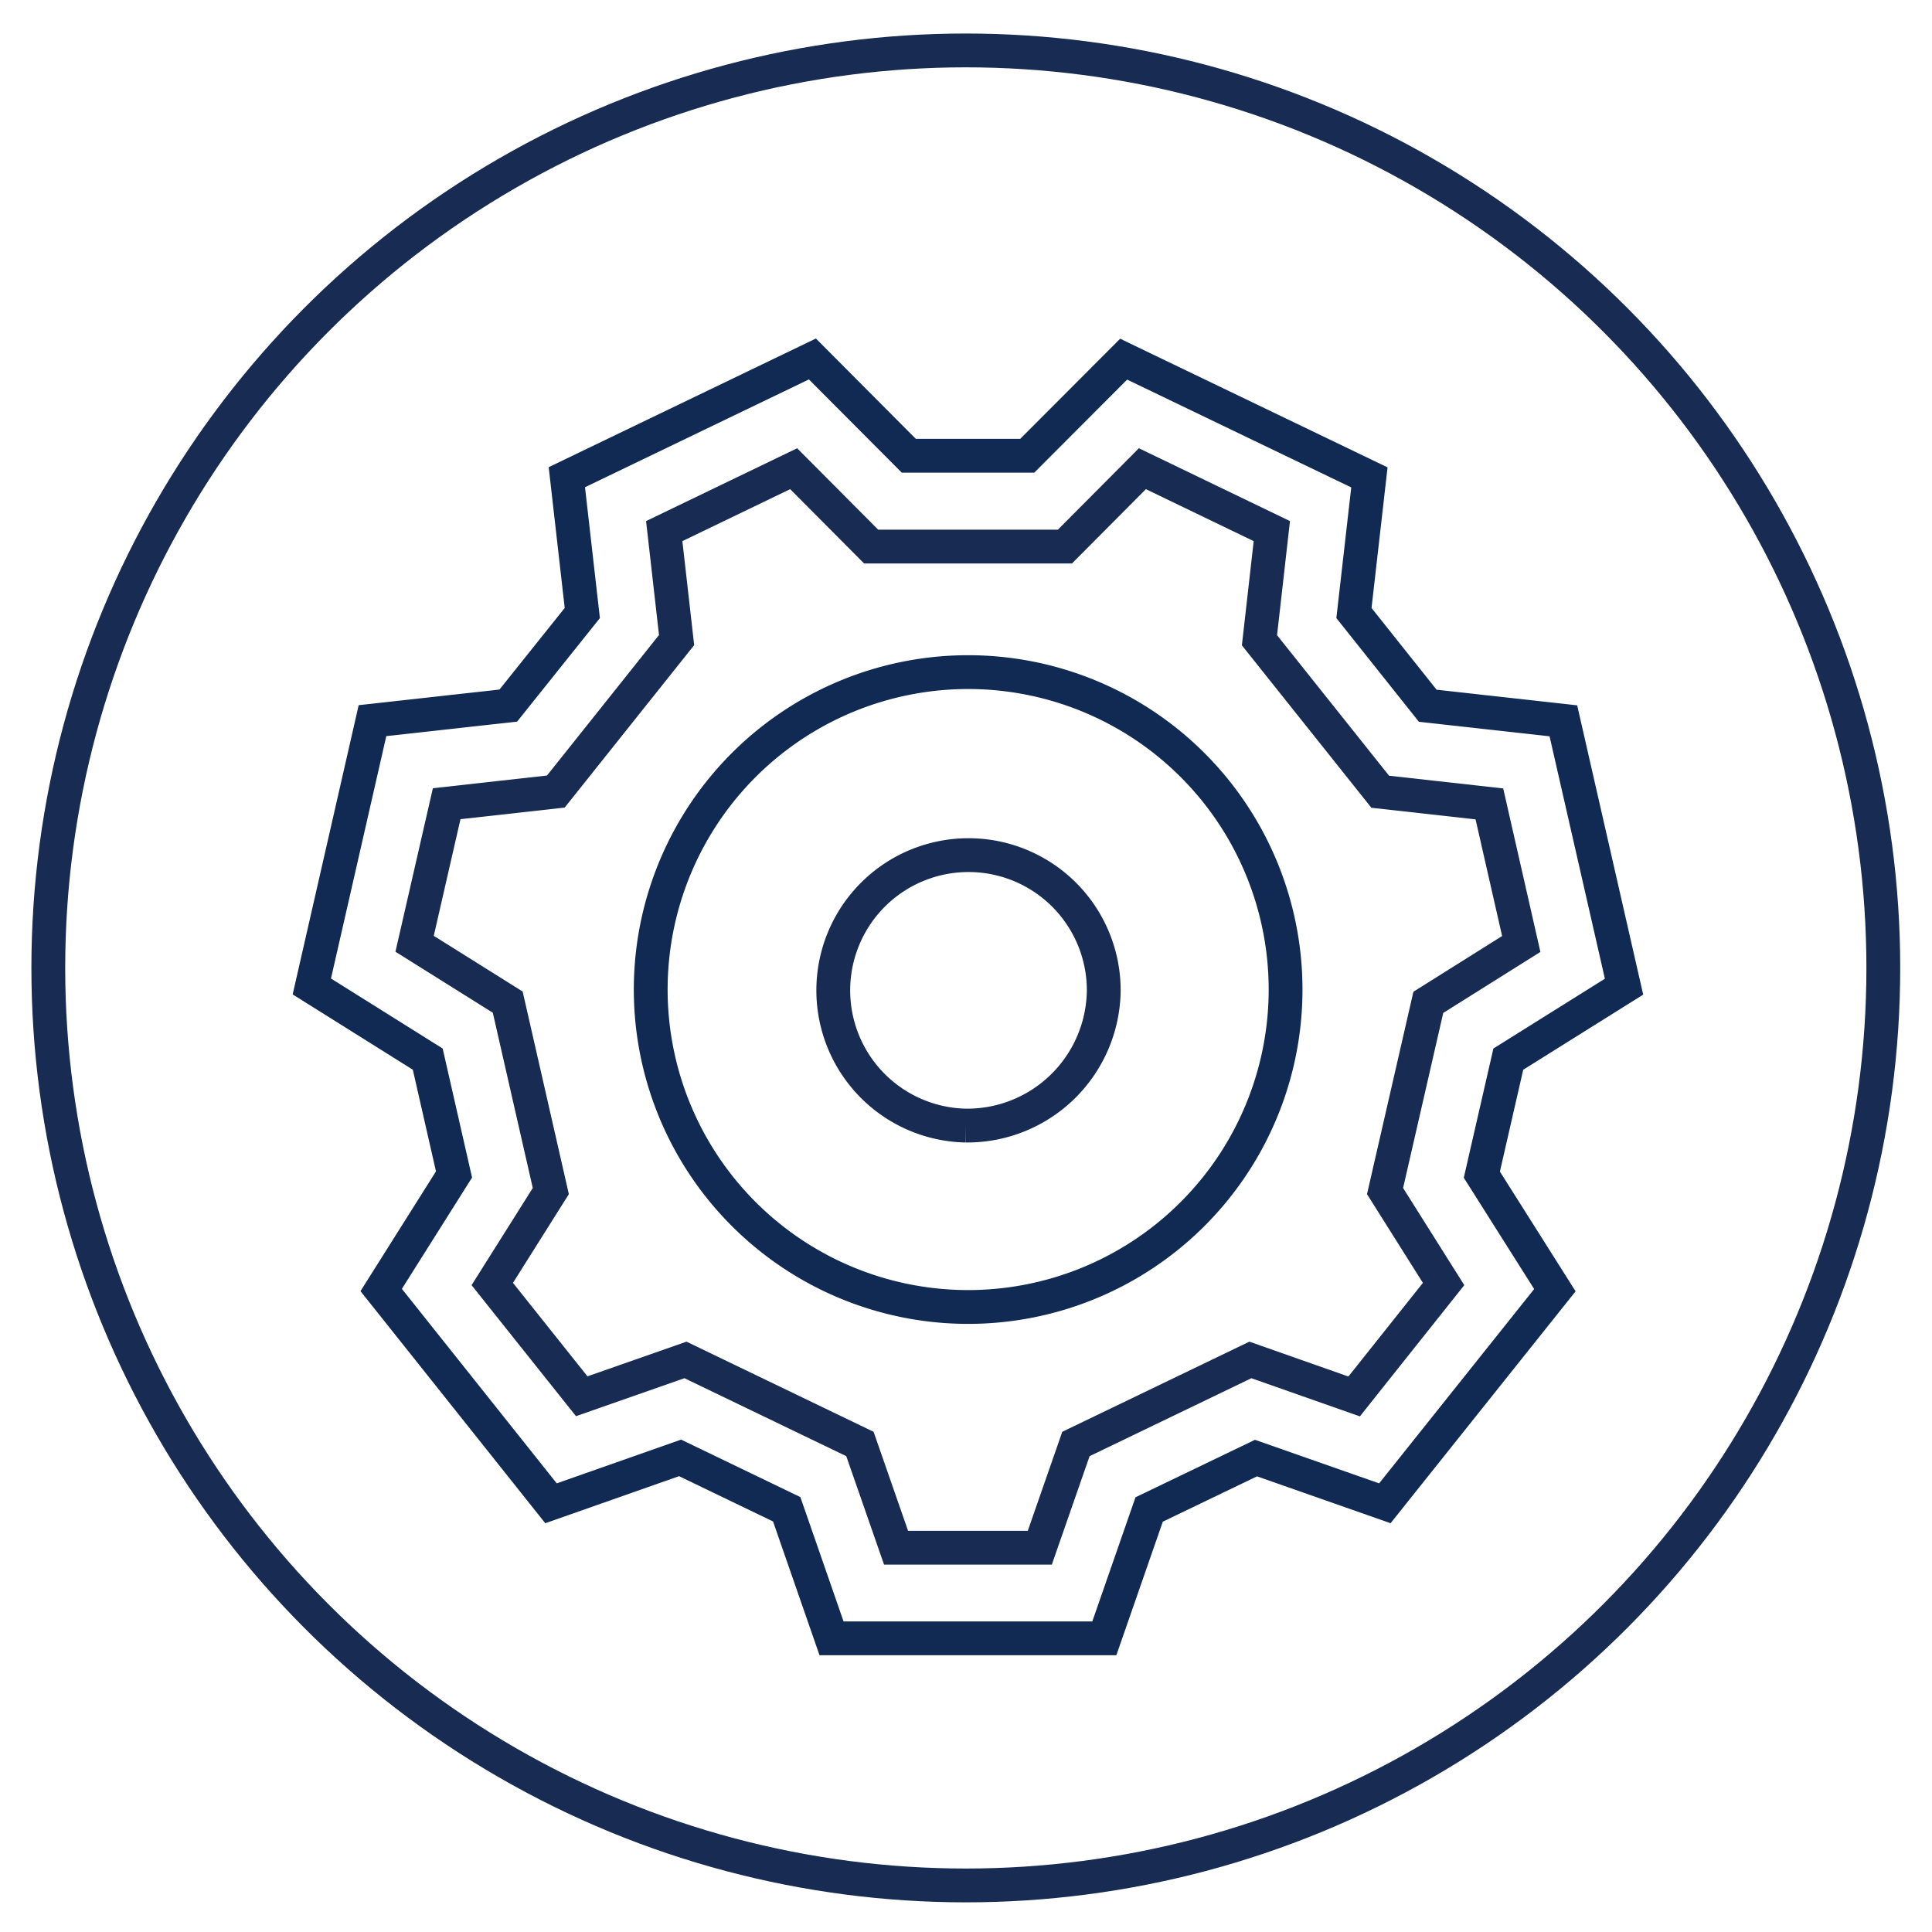
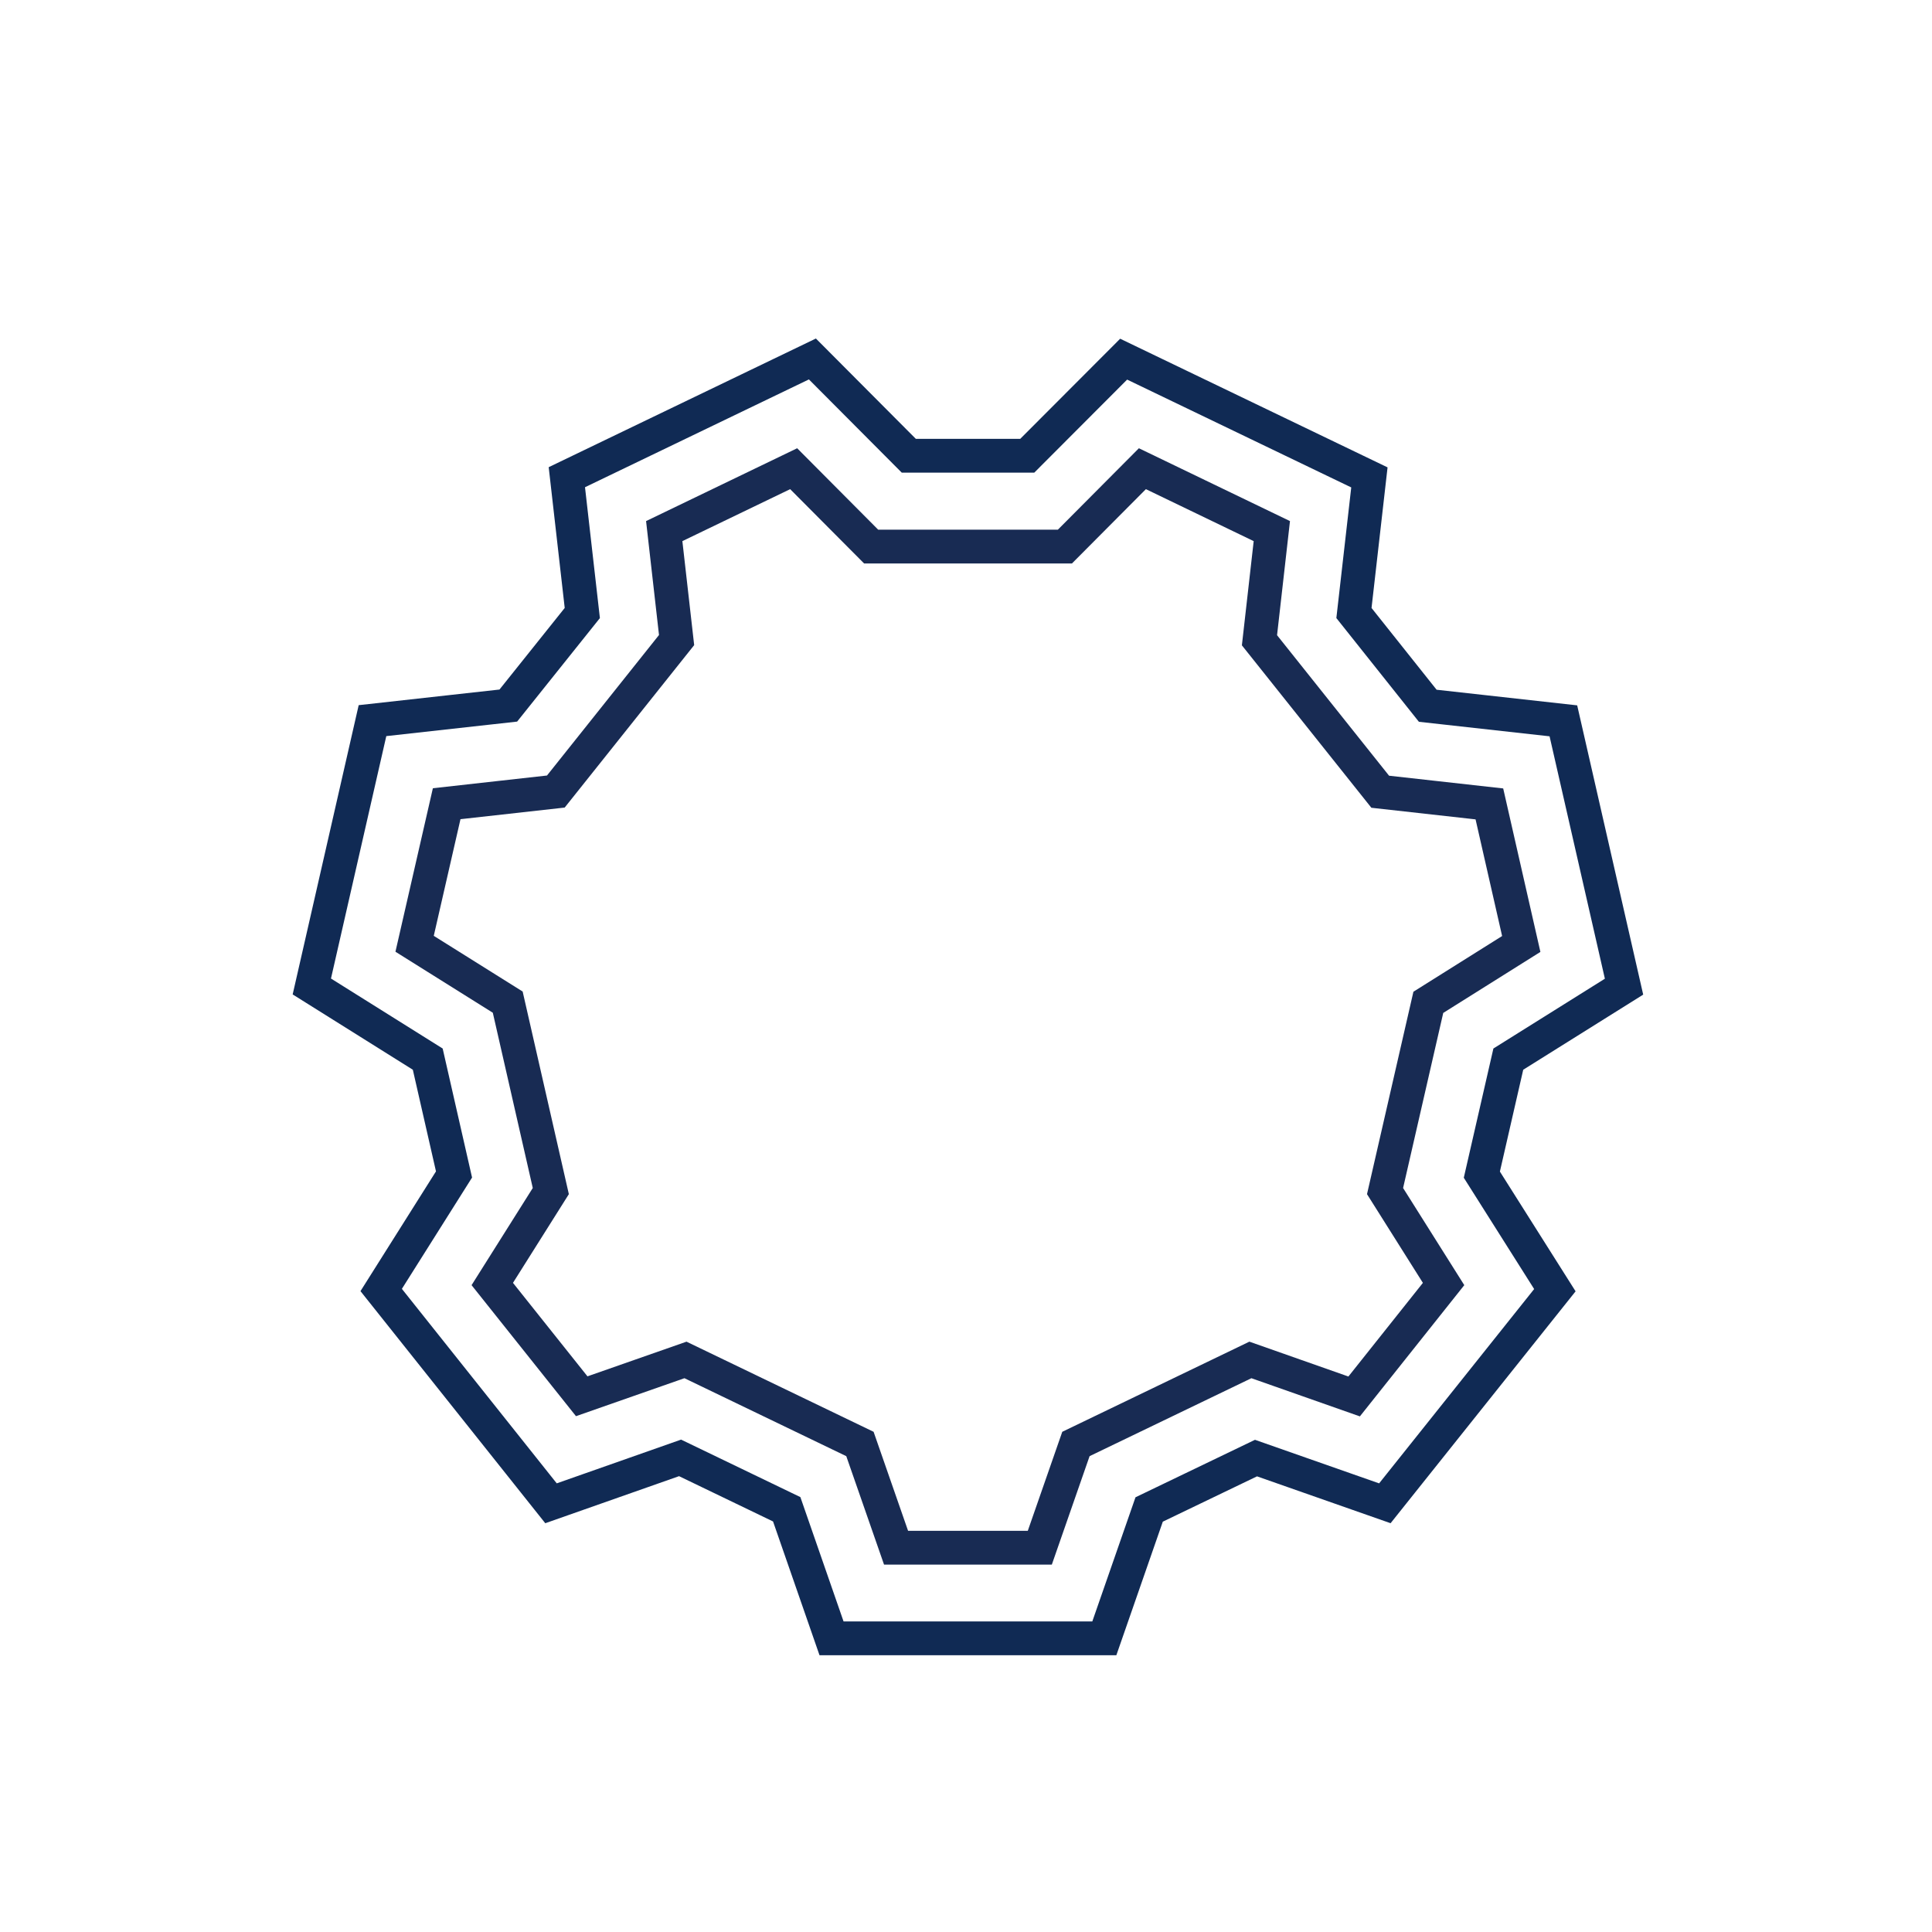
<svg xmlns="http://www.w3.org/2000/svg" id="Layer_1" data-name="Layer 1" viewBox="0 0 100 100">
  <defs>
    <style>.cls-1,.cls-2,.cls-3{fill:none;}.cls-2{stroke:#182b53;}.cls-2,.cls-3{stroke-miterlimit:10;stroke-width:1.75px;}.cls-3{stroke:#102a54;}.cls-4{clip-path:url(#clip-path);}</style>
    <clipPath id="clip-path">
      <rect class="cls-1" x="16.14" y="18.58" width="67.92" height="66.22" />
    </clipPath>
  </defs>
-   <circle class="cls-2" cx="49.99" cy="50.1" r="47.49" />
  <polygon class="cls-3" points="42.05 18.58 29.34 24.7 30.14 31.73 26.31 36.52 19.28 37.3 16.14 51.06 22.14 54.82 23.5 60.79 19.73 66.77 28.52 77.81 35.2 75.46 40.72 78.12 43.04 84.8 57.16 84.8 59.48 78.13 65.01 75.47 71.68 77.81 80.48 66.78 76.7 60.8 78.07 54.82 84.06 51.07 80.92 37.31 73.9 36.53 70.08 31.73 70.88 24.71 58.16 18.59 53.17 23.59 47.04 23.59 42.05 18.58" />
  <polygon class="cls-2" points="74.72 66.46 70.09 72.28 64.72 70.39 55.69 74.74 53.82 80.11 46.38 80.11 44.51 74.74 35.48 70.39 30.11 72.27 25.48 66.46 28.51 61.65 26.28 51.87 21.46 48.85 23.12 41.6 28.77 40.97 35.02 33.13 34.38 27.49 41.08 24.26 45.09 28.29 55.12 28.29 59.13 24.26 65.83 27.49 65.19 33.14 71.44 40.98 77.09 41.61 78.74 48.86 73.93 51.88 71.69 61.65 74.72 66.46" />
  <g class="cls-4">
-     <path class="cls-3" d="M50.31,34.79A16.43,16.43,0,1,0,66.54,51.42,16.43,16.43,0,0,0,50.31,34.79" />
-     <path class="cls-2" d="M50,58.26a7,7,0,1,1,7.13-7,7.07,7.07,0,0,1-7.13,7" />
-   </g>
+     </g>
</svg>